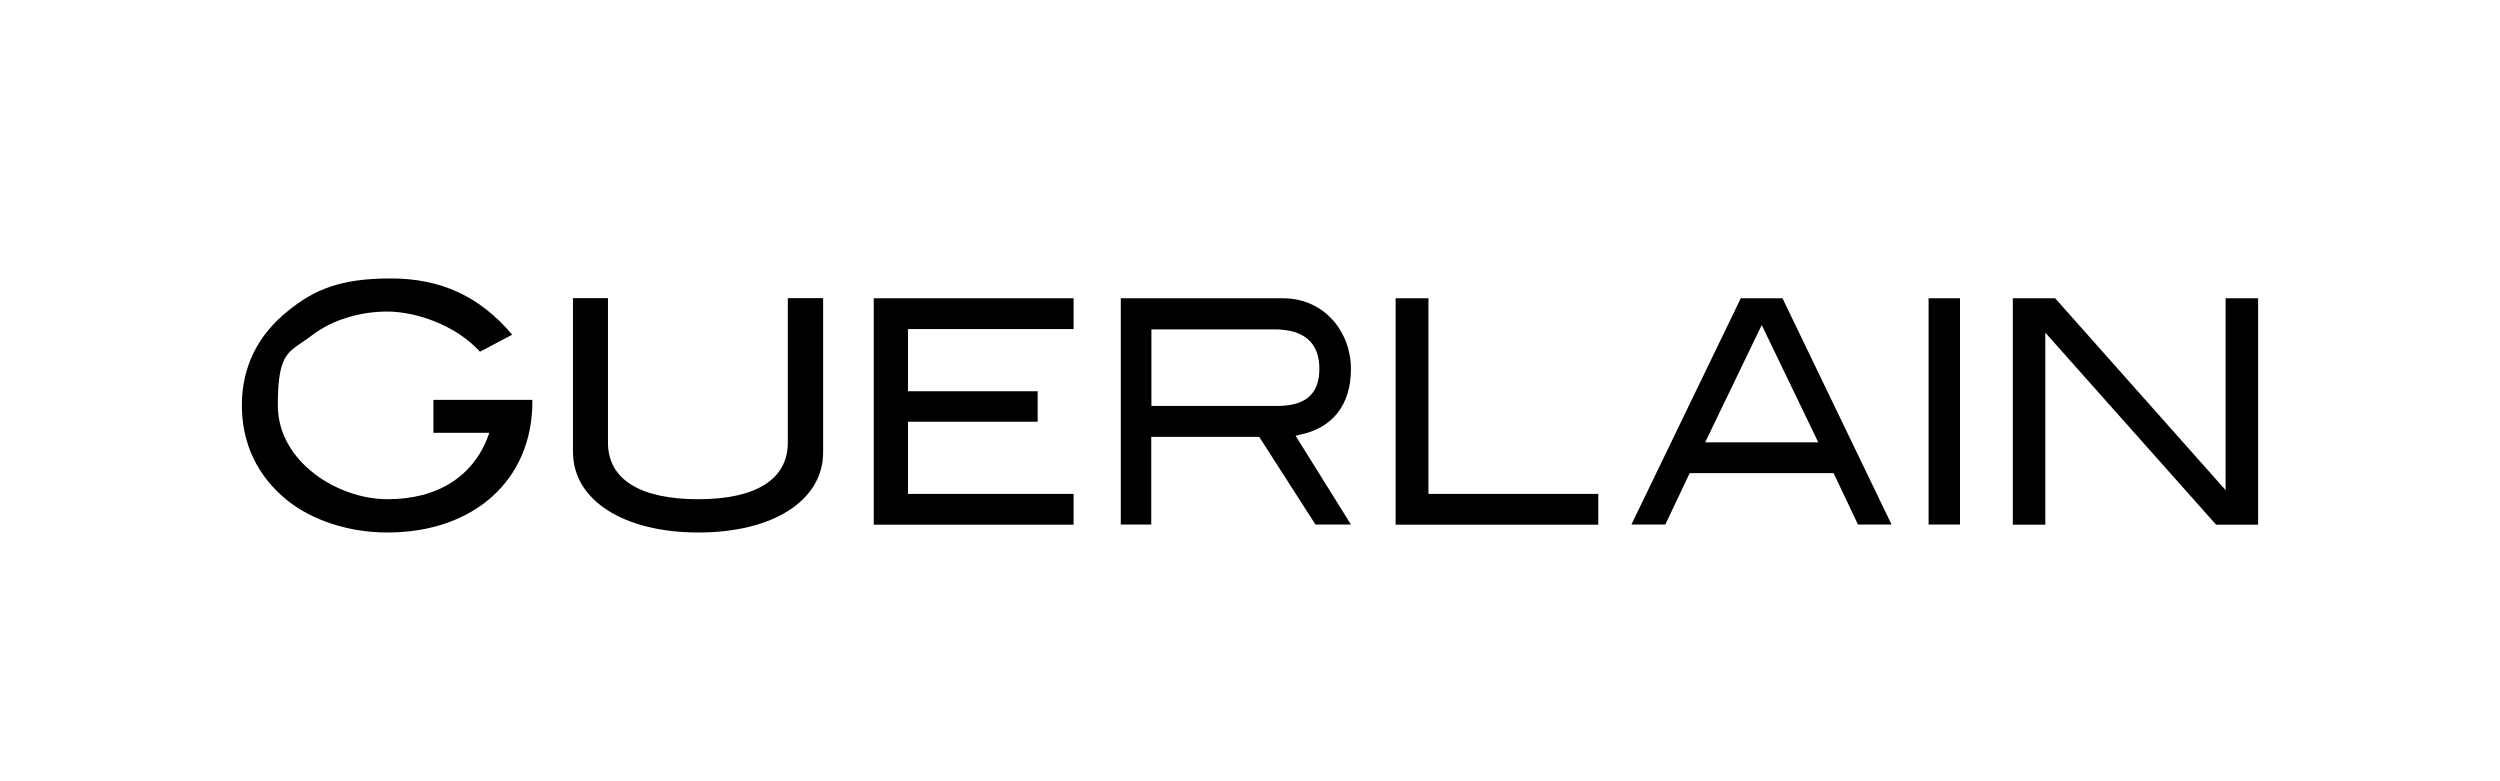
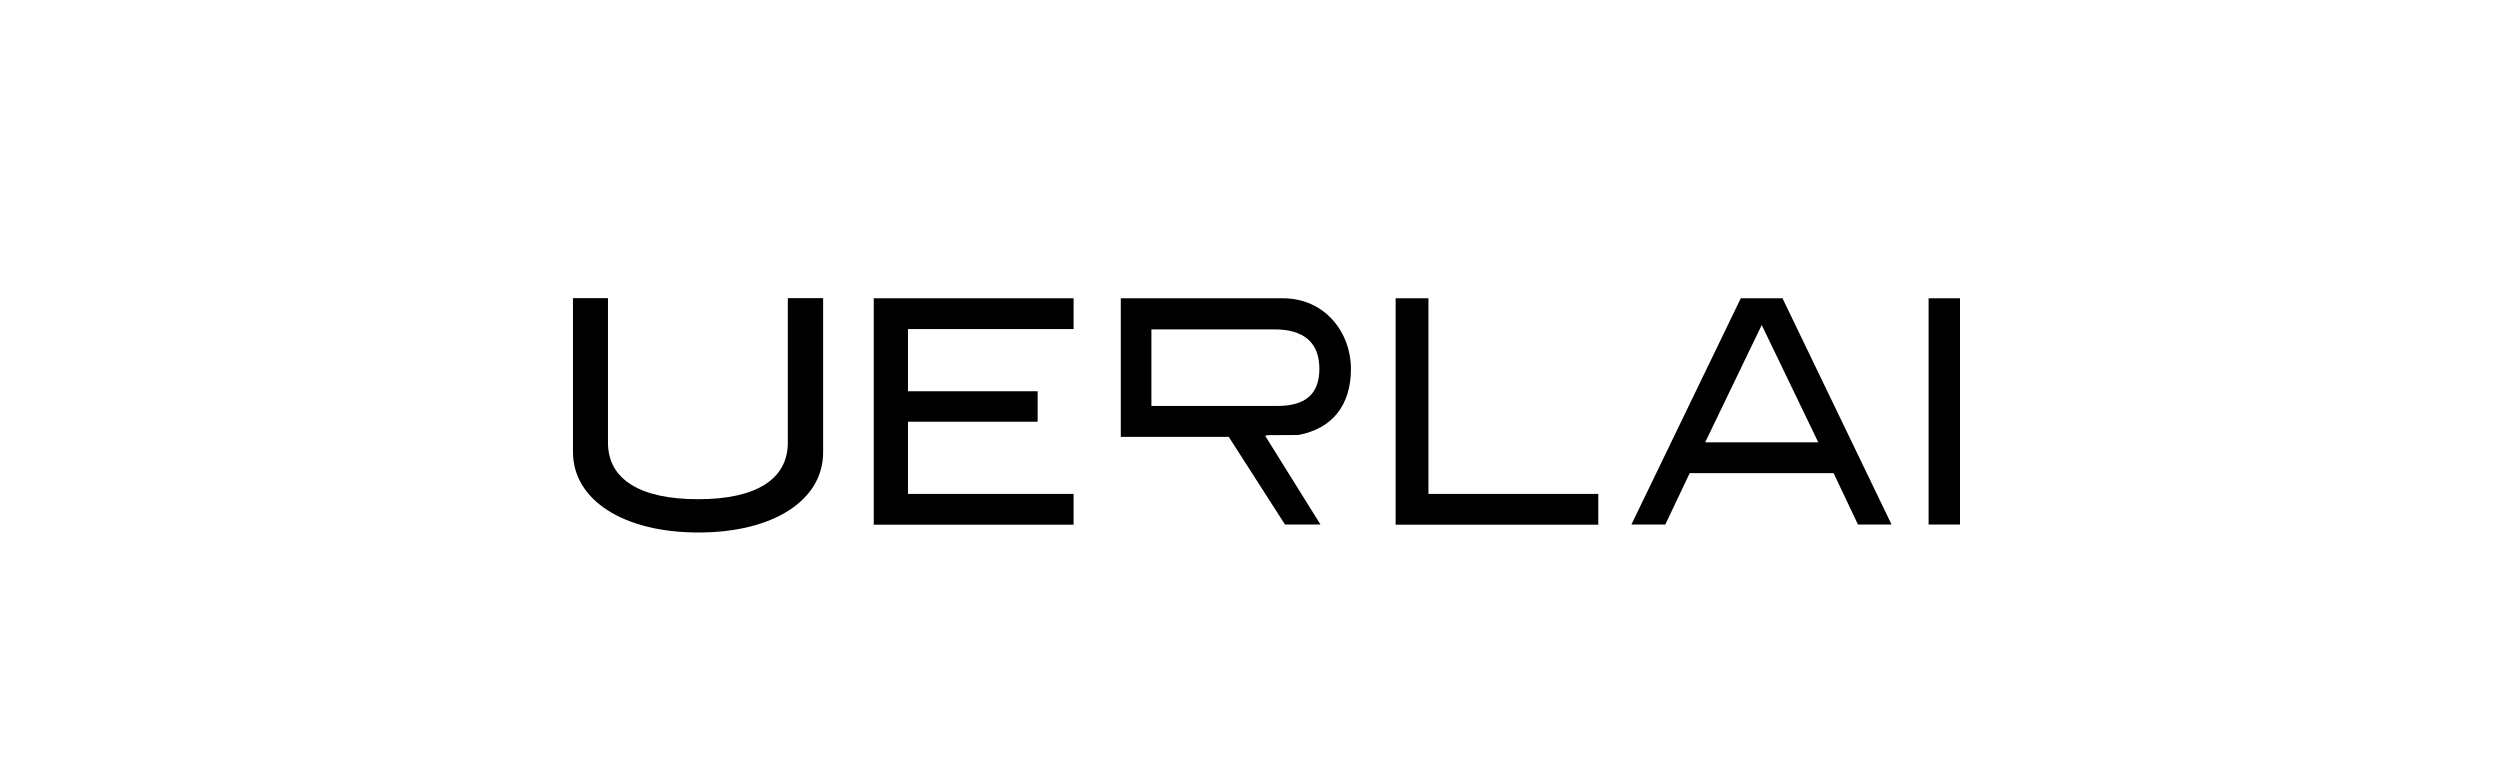
<svg xmlns="http://www.w3.org/2000/svg" viewBox="0 0 160 50">
  <defs>
    <style>
      .cls-1 {
        fill: none;
      }
    </style>
  </defs>
  <g id="FOND">
    <rect class="cls-1" y="1" width="160" height="50" />
  </g>
  <g id="Calque_1" data-name="Calque 1">
    <g>
-       <path d="M27.73,27.7h3.58l-.05.16c-.96,2.64-3.26,4.09-6.46,4.09s-7.02-2.41-7.02-6.01.76-3.37,2.24-4.52c1.25-.94,2.99-1.48,4.78-1.48s4.36.85,5.92,2.57l2.06-1.09c-2.08-2.46-4.56-3.6-7.78-3.6s-4.9.72-6.57,2.08c-1.95,1.56-2.95,3.6-2.95,6.04s.98,4.52,2.9,6.08c1.63,1.3,3.96,2.06,6.41,2.06,5.55,0,9.28-3.37,9.28-8.36v-.13h-6.33v2.1Z" />
      <path d="M50.42,28.33c0,2.33-2.01,3.62-5.74,3.62s-5.77-1.28-5.77-3.62v-9.25h-2.24v9.84c0,3.09,3.24,5.16,8.03,5.16s8-2.06,7.98-5.16v-9.84h-2.26v9.25Z" />
      <polygon points="55.92 33.58 68.71 33.58 68.71 31.61 58.11 31.61 58.11 26.99 66.41 26.99 66.41 25.04 58.11 25.04 58.11 21.06 68.71 21.06 68.71 19.09 55.92 19.09 55.92 33.58" />
-       <polygon points="86.48 33.58 86.48 33.56 86.47 33.56 86.48 33.58" />
-       <path d="M83.09,27.84c2.17-.4,3.37-1.9,3.37-4.23s-1.66-4.52-4.36-4.52h-10.37v14.48h1.95v-5.61h6.91l3.6,5.61h2.27l-3.54-5.68.16-.04ZM73.69,25.98v-4.9h7.87c1.9,0,2.88.85,2.88,2.53s-.98,2.37-2.68,2.37h-8.07Z" />
+       <path d="M83.09,27.84c2.17-.4,3.37-1.9,3.37-4.23s-1.66-4.52-4.36-4.52h-10.37v14.48v-5.61h6.91l3.6,5.61h2.27l-3.54-5.68.16-.04ZM73.69,25.98v-4.9h7.87c1.9,0,2.88.85,2.88,2.53s-.98,2.37-2.68,2.37h-8.07Z" />
      <polygon points="91.42 19.09 89.32 19.09 89.32 33.58 102.29 33.58 102.29 31.61 91.42 31.61 91.42 19.09" />
      <path d="M111.41,19.09l-7,14.48h2.17l1.56-3.29h9.21l1.56,3.29h2.15l-6.98-14.48h-2.66ZM109.13,28.31l3.62-7.51,3.62,7.51h-7.24Z" />
      <rect x="123.43" y="19.09" width="2.01" height="14.48" />
-       <polygon points="142.44 19.09 142.44 31.37 131.53 19.09 128.82 19.09 128.82 33.58 130.9 33.58 130.9 21.29 141.83 33.58 144.52 33.58 144.52 19.09 142.44 19.09" />
    </g>
  </g>
</svg>